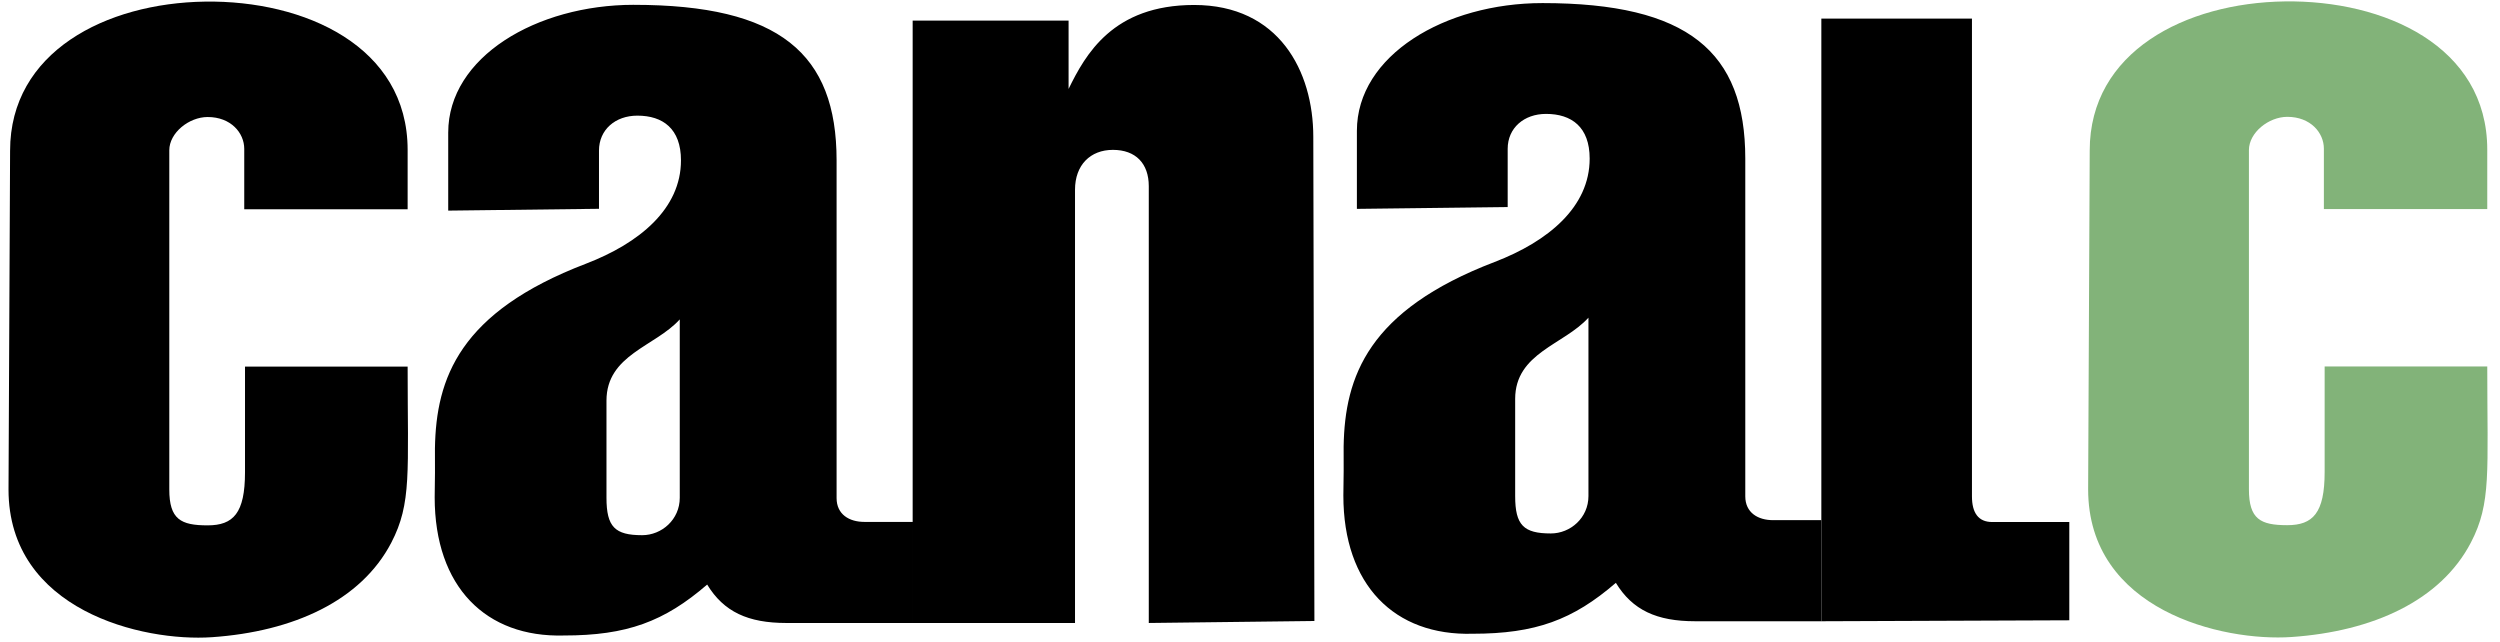
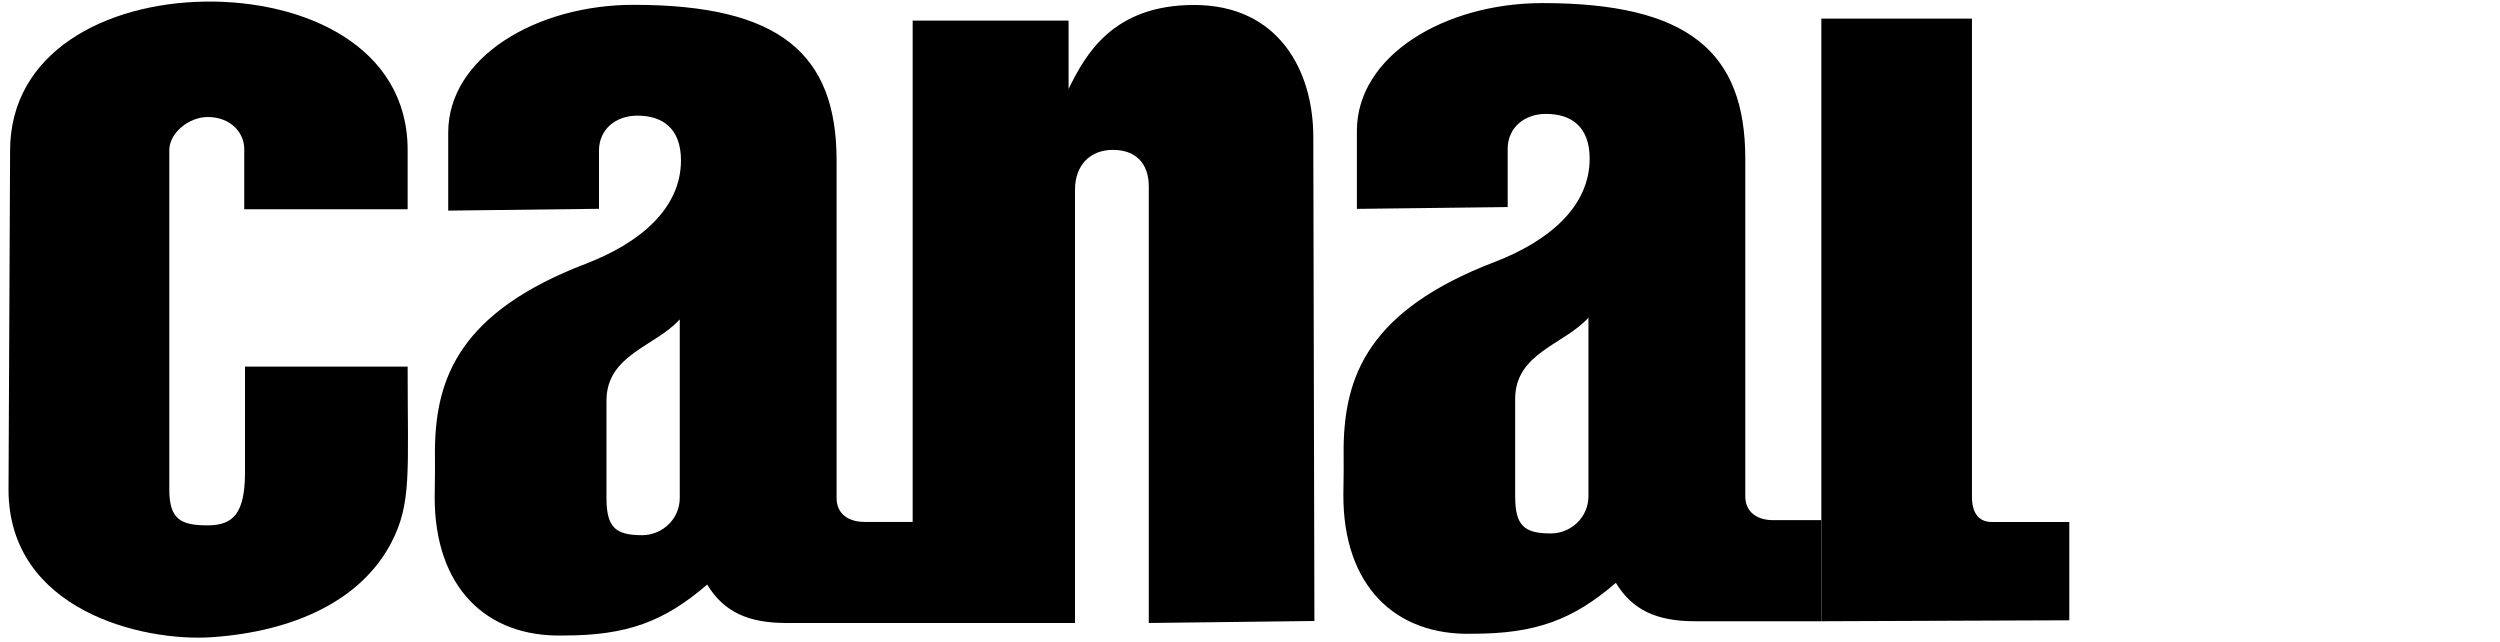
<svg xmlns="http://www.w3.org/2000/svg" height="642" viewBox="0 -.231 412.921 106.765" width="2500">
  <g fill-rule="evenodd">
    <path d="m39.33 60.74h27.044c0 17.562.703 22.704-2.715 29.271-5.038 9.682-16.314 14.788-29.816 15.723-11.547.8-33.843-4.46-33.843-24.568l.262-56.34c0-16.42 15.906-24.553 32.434-24.789 16.528-.235 33.678 7.425 33.678 24.659v9.87h-27.171v-10.043c0-2.662-2.23-5.294-6.082-5.294-3.116 0-6.382 2.632-6.382 5.525v56.412c0 4.971 1.912 5.97 6.367 5.97 4.282 0 6.223-2.02 6.223-8.834z" />
-     <path d="m385.174 60.709h27.044c0 17.562.703 22.704-2.714 29.27-5.038 9.683-16.315 14.79-29.817 15.724-11.546.799-33.843-4.46-33.843-24.568l.262-56.34c0-16.421 15.906-24.554 32.434-24.79 16.528-.236 33.678 7.425 33.678 24.658v9.87h-27.17v-10.04c0-2.662-2.23-5.294-6.083-5.294-3.116 0-6.382 2.632-6.382 5.525v56.412c0 4.971 1.912 5.97 6.368 5.97 4.281 0 6.223-2.02 6.223-8.834z" fill="#82b379" />
    <path d="m103.976.57c-16.172 0-30.853 8.692-30.853 21.246v12.978l25.074-.303v-9.684c0-3.47 2.718-5.807 6.38-5.807 4.233 0 7.254 2.16 7.254 7.436 0 8.054-6.9 13.77-15.812 17.19-21.031 8.047-24.91 19.042-25.103 30.681.032 3.894 0 4.259-.044 8.153 0 14.927 8.533 23.351 21.491 22.991 10.462 0 16.684-2.302 23.825-8.47 2.764 4.54 6.793 6.39 13.18 6.39h20.992v-16.81h-8.033c-2.52 0-4.617-1.254-4.617-3.961v-56.164c0-17.78-9.51-25.865-33.734-25.865zm7.653 52.315v29.666c0 3.625-2.994 6.22-6.253 6.22-4.525 0-5.934-1.37-5.934-6.22v-16.151c0-7.654 8.125-9.01 12.187-13.516zm143.462-52.603c-16.172 0-30.855 8.693-30.855 21.247v12.976l25.076-.302v-9.685c0-3.47 2.716-5.807 6.378-5.807 4.233 0 7.256 2.16 7.256 7.437 0 8.054-6.899 13.77-15.811 17.19-21.032 8.047-24.91 19.042-25.104 30.68.032 3.895-.001 4.259-.045 8.154 0 14.926 8.532 23.35 21.49 22.99 10.462 0 16.684-2.3 23.826-8.467 2.764 4.538 6.792 6.388 13.18 6.388h20.994v-16.811h-8.036c-2.52 0-4.614-1.254-4.614-3.961v-56.163c0-17.78-9.51-25.866-33.735-25.866zm7.653 52.315v29.665c0 3.625-2.996 6.22-6.254 6.22-4.525 0-5.933-1.37-5.933-6.22v-16.15c0-7.654 8.125-9.01 12.187-13.515zm-112.384 50.775v-100.182h25.93v11.37c2.803-5.73 7.37-13.964 20.872-13.964 14.094 0 19.824 10.973 19.824 21.937l.184 80.508-27.543.33v-72.64c0-3.786-2.185-6.039-5.966-6.039-3.74 0-6.301 2.506-6.301 6.626v72.054z" />
    <path d="m301.475 103.083v-100.224h25.047v79.453c0 2.712 1.034 4.27 3.373 4.27h12.816v16.342z" />
  </g>
</svg>